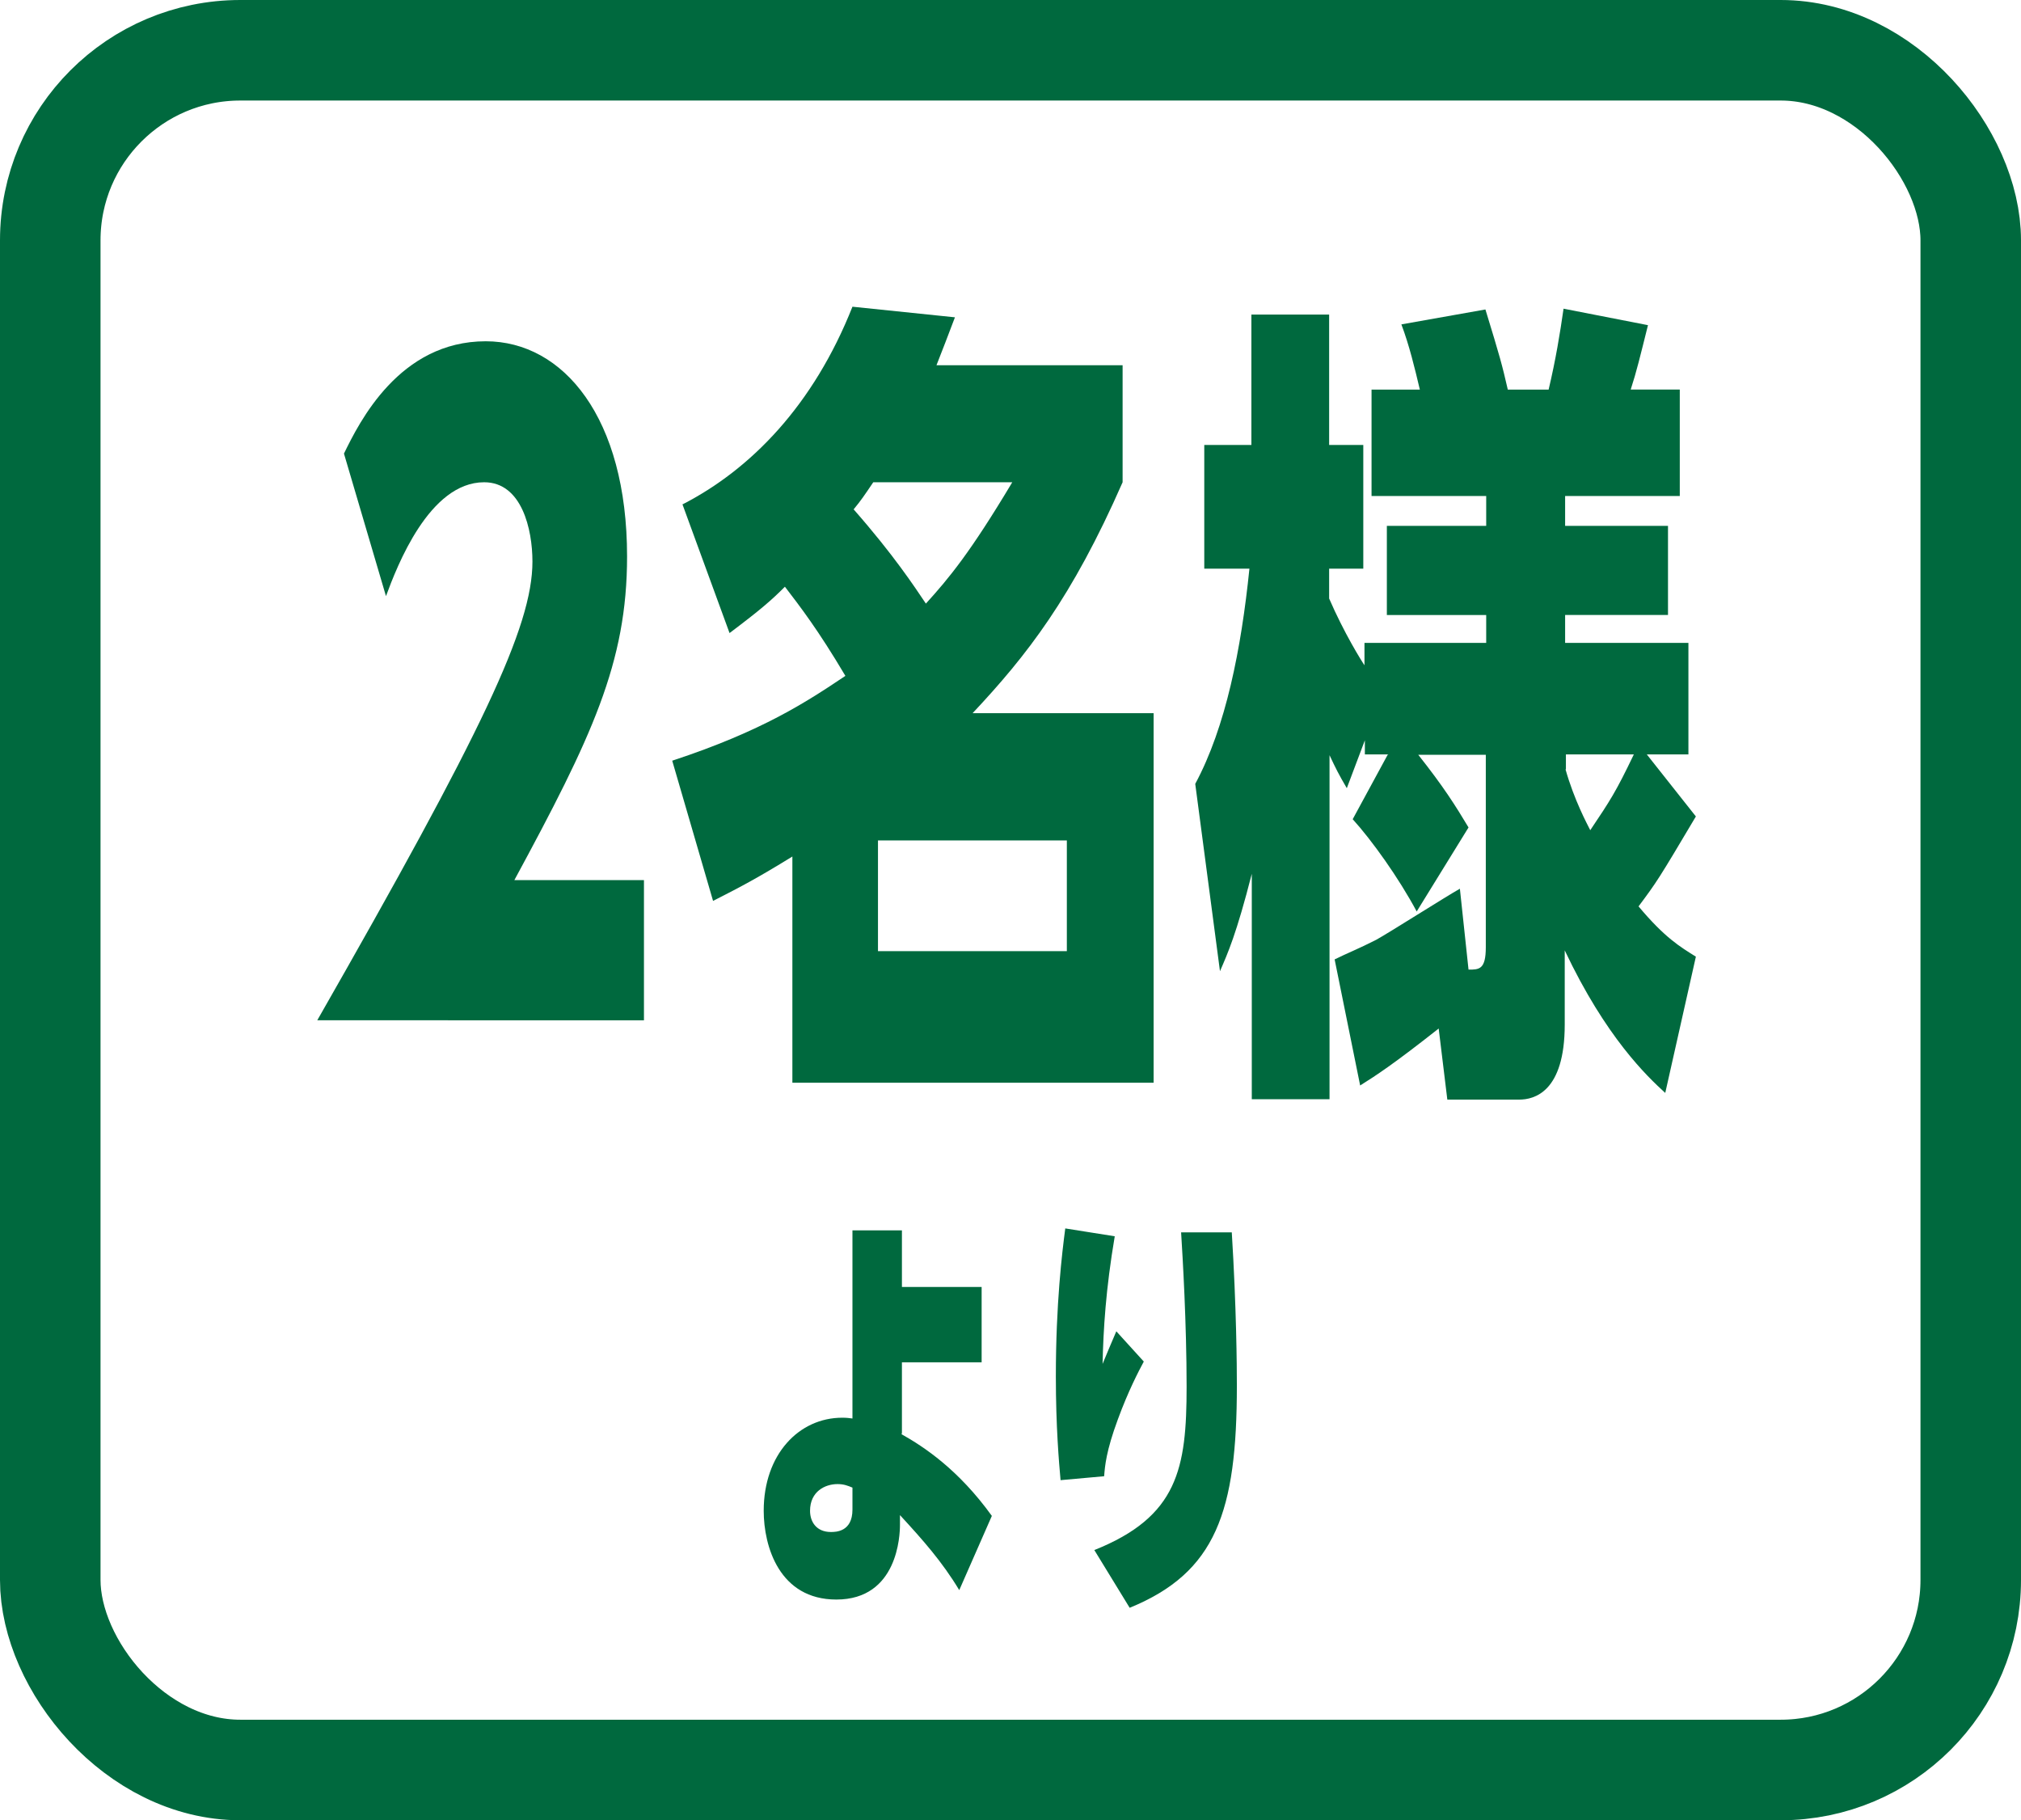
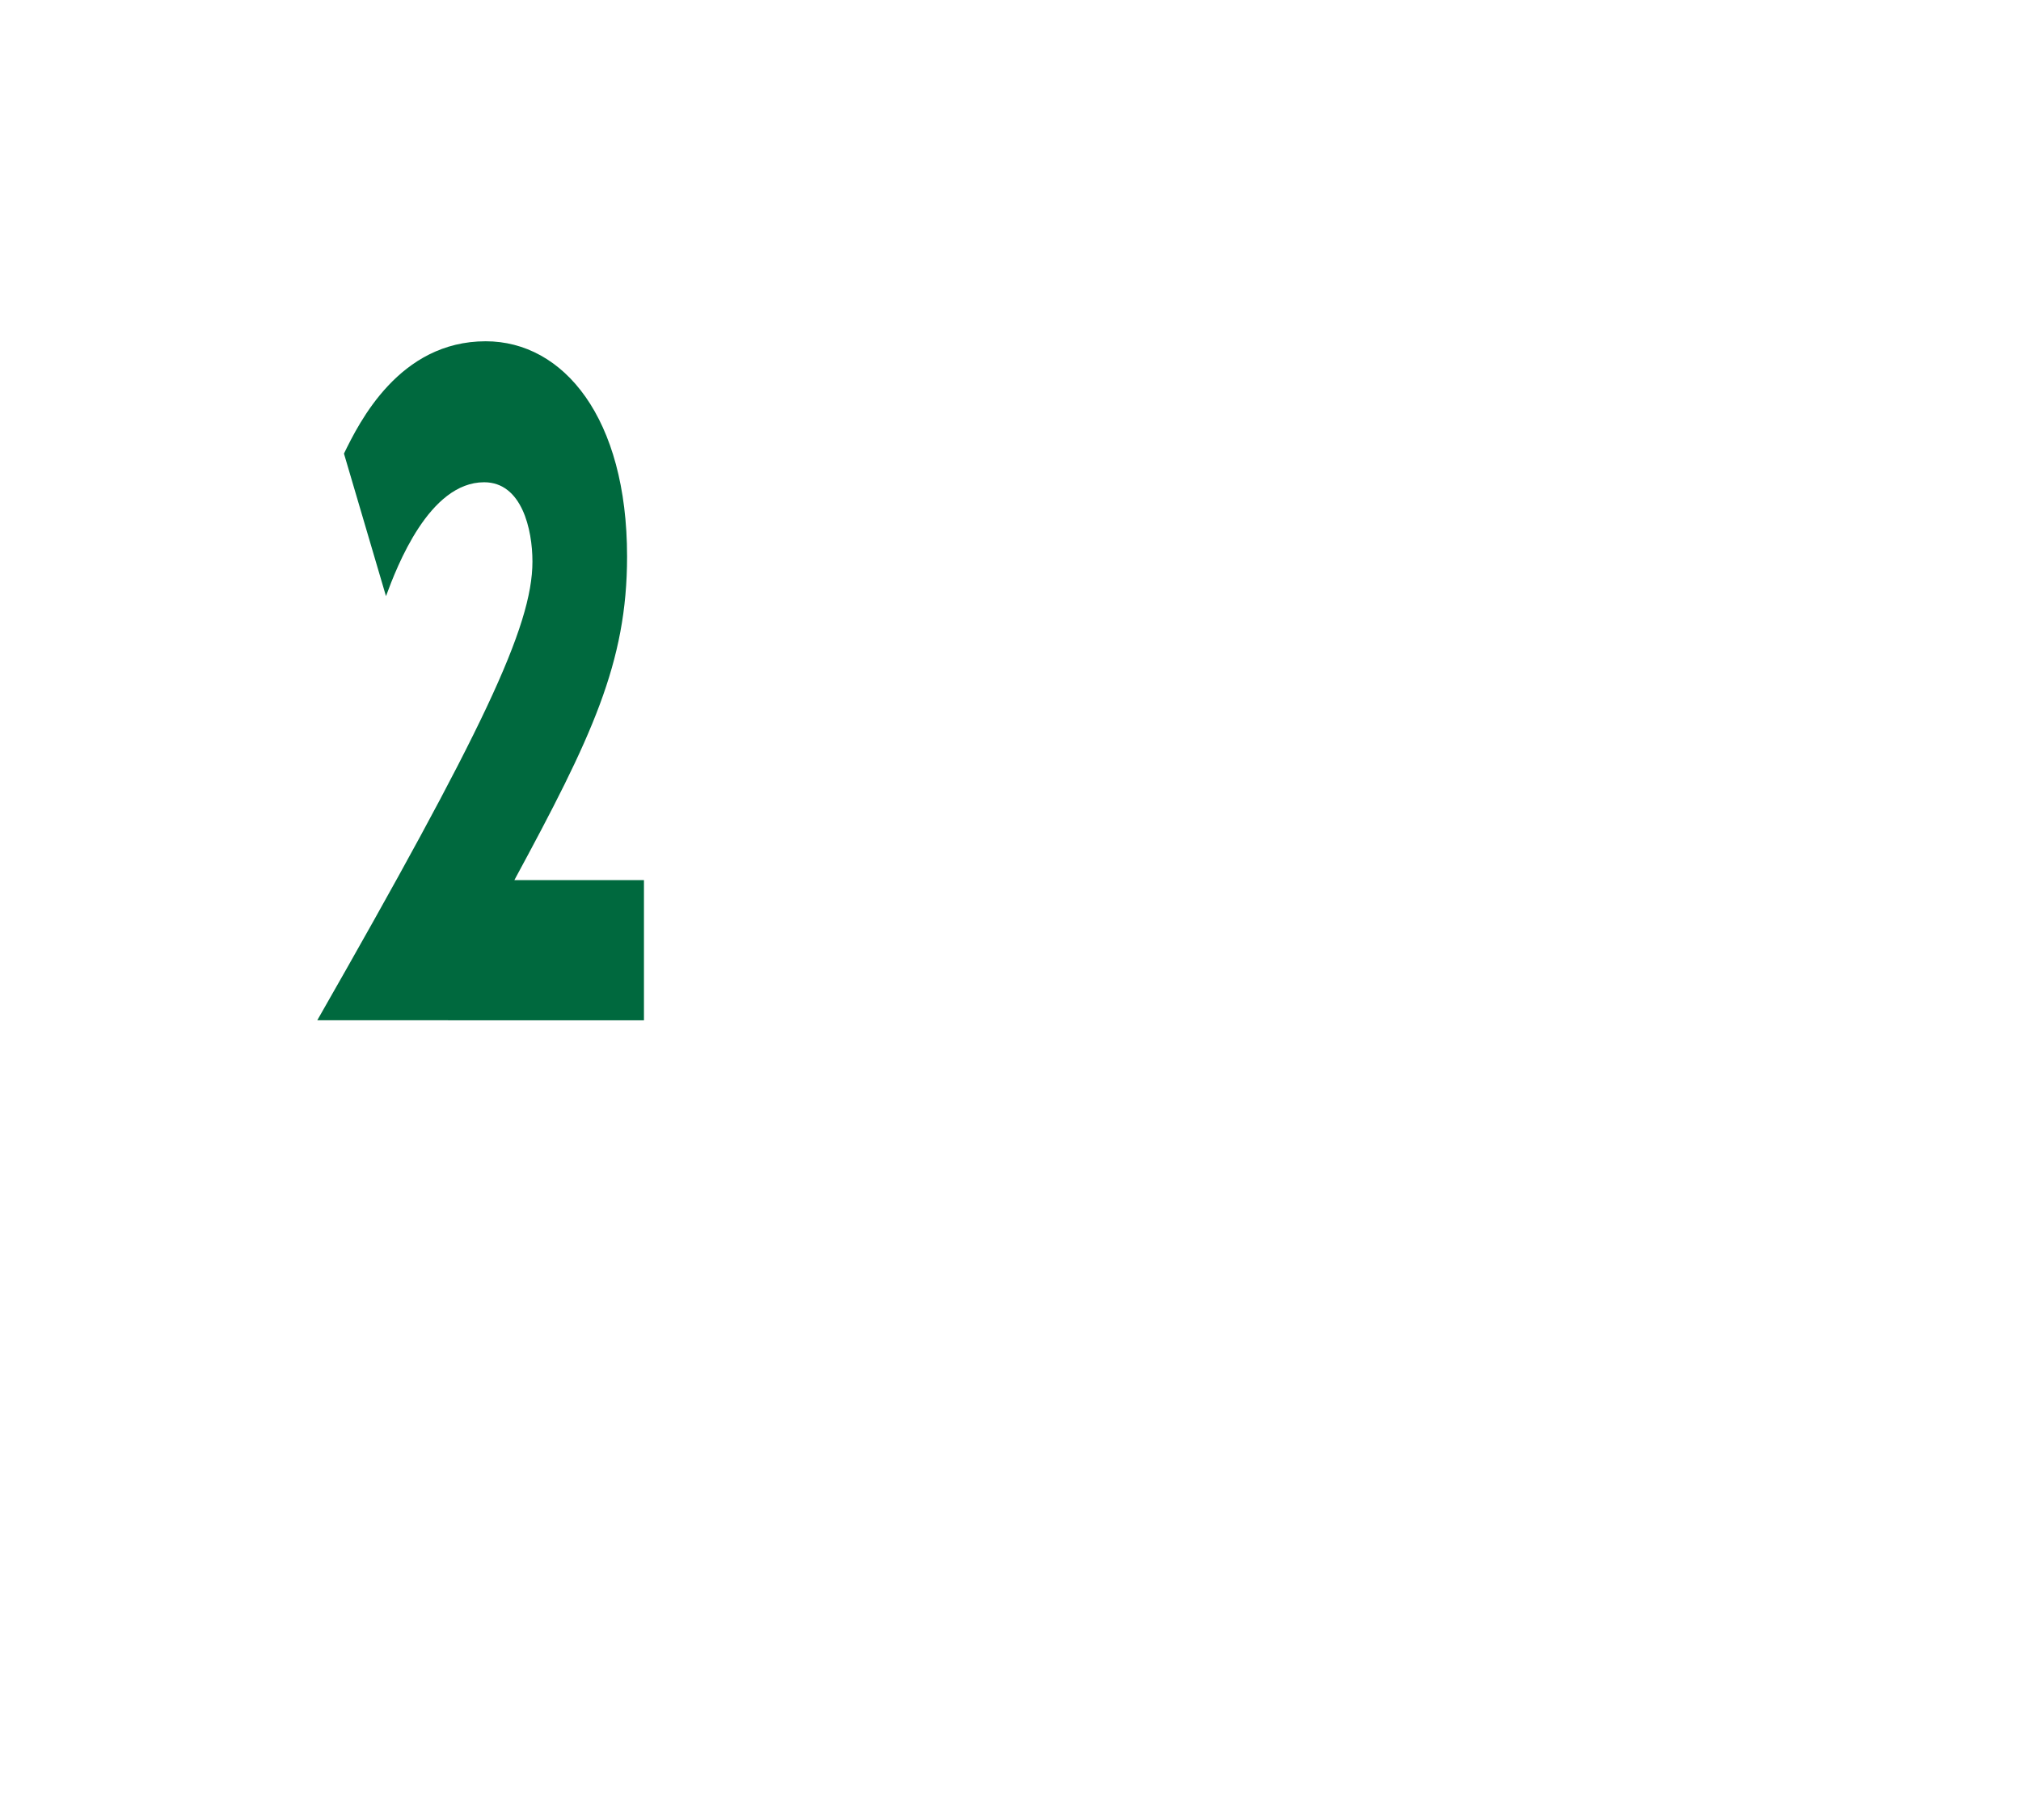
<svg xmlns="http://www.w3.org/2000/svg" id="_イヤー_2" viewBox="0 0 51.47 46.35">
  <defs>
    <style>.cls-1{fill:#00693e;}.cls-2{fill:none;stroke:#00693e;stroke-miterlimit:10;stroke-width:2.56px;}</style>
  </defs>
  <g id="_イヤー_1-2">
    <g>
-       <rect class="cls-2" x="1.28" y="1.28" width="48.91" height="43.79" rx="4.84" ry="4.84" />
      <g>
        <path class="cls-1" d="M16.4,22.41v3.57H8.08c4.2-7.35,5.48-10.02,5.48-11.68,0-.82-.27-2.02-1.23-2.02-1.4,0-2.22,2.14-2.5,2.9l-1.07-3.63c.39-.8,1.41-2.86,3.61-2.86,1.98,0,3.6,1.95,3.6,5.48,0,2.71-.9,4.6-2.87,8.24h3.29Z" />
-         <path class="cls-1" d="M17.37,12.85c1.76-.9,3.35-2.54,4.34-5.04l2.61,.27c-.2,.53-.29,.76-.47,1.22h4.74v2.98c-1.29,2.94-2.44,4.41-3.82,5.88h4.61v9.41h-9.2v-5.76c-.86,.53-1.29,.76-2.02,1.13l-1.04-3.57c2.31-.76,3.44-1.51,4.41-2.16-.7-1.18-1.15-1.76-1.54-2.27-.34,.34-.6,.57-1.41,1.18l-1.2-3.28Zm4.87-.57c-.23,.34-.31,.46-.5,.69,1.02,1.16,1.55,1.97,1.84,2.4,.59-.65,1.13-1.3,2.2-3.09h-3.55Zm4.93,9.12h-4.81v2.82h4.81v-2.82Z" />
-         <path class="cls-1" d="M35.36,19.21h-.6v-.36l-.46,1.22c-.21-.36-.27-.48-.44-.84v8.76h-1.98v-5.74c-.39,1.53-.61,2.02-.81,2.48l-.63-4.77c.78-1.45,1.17-3.43,1.38-5.48h-1.15v-3.15h1.2v-3.32h1.98v3.32h.87v3.15h-.87v.76c.38,.88,.83,1.6,.9,1.7v-.57h3.1v-.71h-2.53v-2.27h2.53v-.76h-2.92v-2.71h1.23c-.13-.55-.27-1.13-.47-1.66l2.14-.38c.38,1.24,.42,1.39,.57,2.04h1.04c.18-.76,.29-1.43,.38-2.06l2.15,.42c-.2,.8-.29,1.18-.44,1.64h1.25v2.71h-2.92v.76h2.62v2.27h-2.62v.71h3.14v2.84h-1.06l1.25,1.58c-.95,1.6-.99,1.66-1.46,2.29,.67,.8,1.06,1.03,1.46,1.28l-.78,3.47c-.46-.42-1.51-1.41-2.56-3.63v1.89c0,1.72-.78,1.91-1.16,1.91h-1.83l-.22-1.81c-1.14,.9-1.6,1.2-2,1.45l-.65-3.21c.3-.15,.61-.27,1.06-.5,.31-.17,1.79-1.11,2.13-1.3l.22,2.06c.27,0,.44,0,.44-.57v-4.9h-1.72c.65,.82,.95,1.3,1.28,1.85l-1.32,2.14c-.46-.86-1.14-1.81-1.63-2.35l.89-1.64Zm4.51,.38c.22,.78,.55,1.39,.63,1.55,.51-.76,.65-.97,1.11-1.93h-1.73v.38Z" />
-         <path class="cls-1" d="M22.96,36.52c.57,.32,1.45,.9,2.3,2.08l-.83,1.89c-.44-.73-.93-1.28-1.51-1.91v.25c0,.25-.05,1.9-1.62,1.9-1.45,0-1.85-1.35-1.85-2.26,0-1.44,.9-2.37,2-2.37,.12,0,.18,.01,.26,.02v-4.79h1.26v1.44h2.03v1.92h-2.03v1.8Zm-1.25,1.36c-.12-.05-.22-.09-.38-.09-.32,0-.7,.19-.7,.68,0,.29,.17,.54,.53,.54,.12,0,.55,0,.55-.57v-.56Z" />
-         <path class="cls-1" d="M28.39,31.48c-.23,1.36-.29,2.37-.31,3.25,.14-.33,.18-.44,.35-.83l.7,.77c-.13,.24-.4,.76-.66,1.47-.3,.81-.33,1.19-.35,1.45l-1.11,.1c-.04-.45-.12-1.36-.12-2.64,0-1.86,.16-3.16,.24-3.77l1.26,.2Zm2.98-.11c.12,1.94,.13,3.43,.13,3.91,0,3.21-.53,4.76-2.73,5.66l-.9-1.47c2.13-.85,2.35-2.08,2.35-4.16,0-1.62-.1-3.29-.14-3.93h1.29Z" />
      </g>
    </g>
  </g>
</svg>